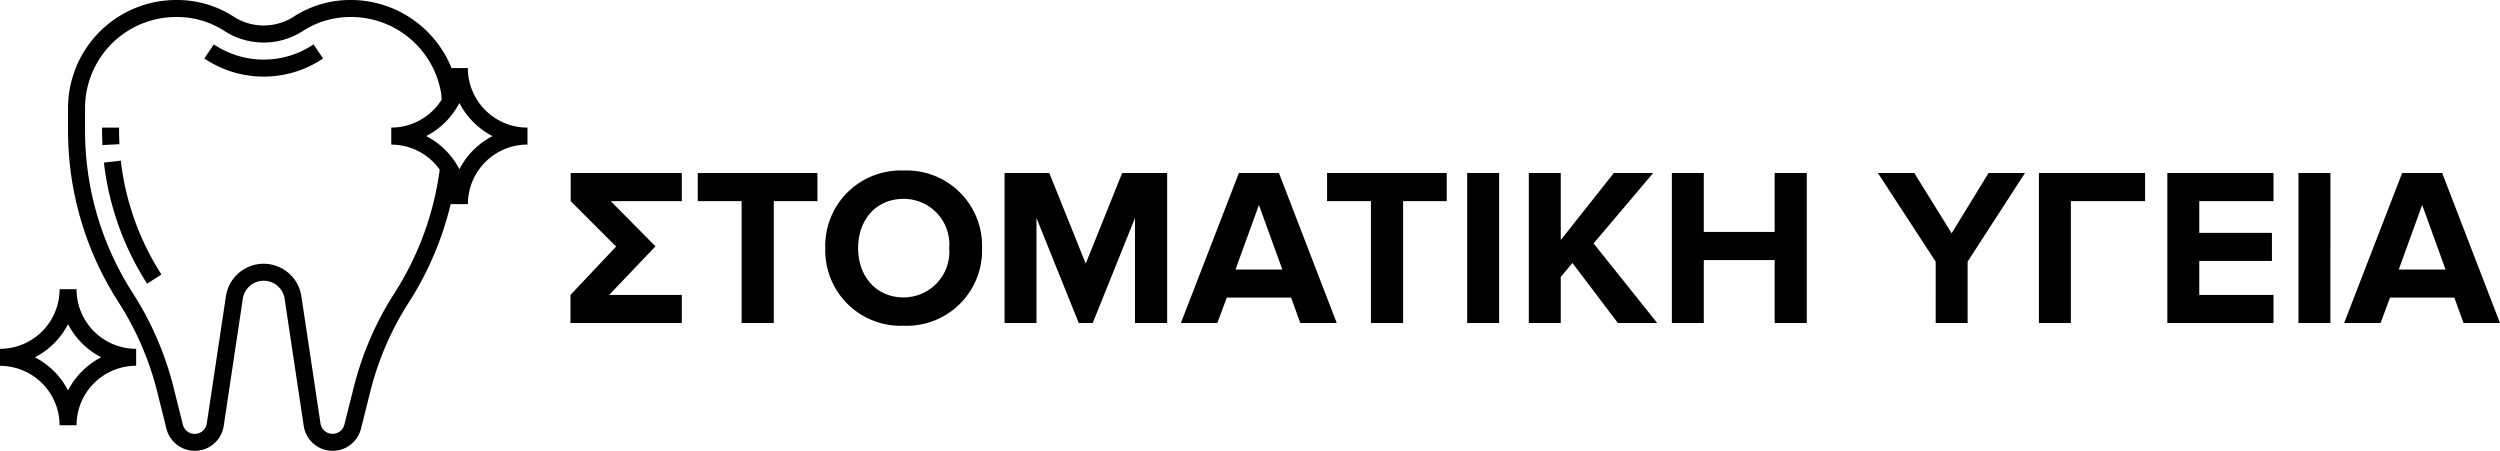
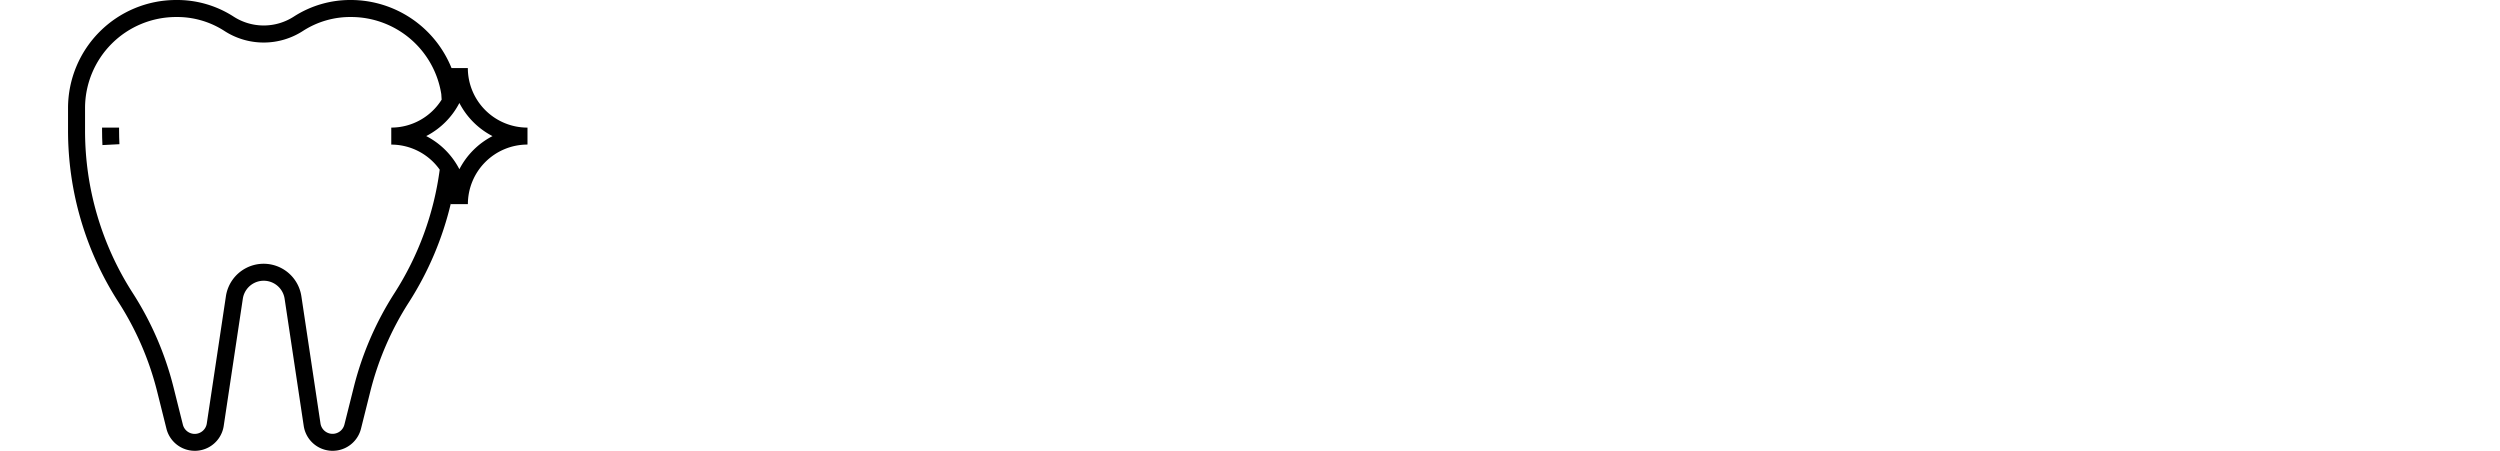
<svg xmlns="http://www.w3.org/2000/svg" width="222.309" height="40.091" viewBox="0 0 222.309 40.091">
  <g id="Group_10843" data-name="Group 10843" transform="translate(19160.5 643.033)">
    <g id="Group_10793" data-name="Group 10793" transform="translate(-19233.672 -2134.308)">
-       <path id="Path_3254" data-name="Path 3254" d="M4.48-10.84H10.8v-2.5H.92v2.5L4.96-6.8.9-2.5V0h9.9V-2.5H4.34L8.46-6.82ZM18.98,0V-10.84h3.88v-2.5H12.22v2.5h3.9V0ZM30.52.24a6.7,6.7,0,0,0,6.98-6.9,6.7,6.7,0,0,0-6.98-6.9,6.7,6.7,0,0,0-6.96,6.9A6.7,6.7,0,0,0,30.52.24Zm0-2.52c-2.46,0-4.04-1.9-4.04-4.38,0-2.5,1.58-4.38,4.04-4.38a4.049,4.049,0,0,1,4.06,4.38A4.06,4.06,0,0,1,30.52-2.28ZM53.96,0V-13.34h-4L46.72-5.28l-3.24-8.06H39.5V0h2.84V-9.34L46.1,0h1.24L51.1-9.34V0ZM69.04,0,63.9-13.34H60.34L55.18,0h3.24l.84-2.26h5.72L65.8,0ZM64.2-4.76H60.04l2.08-5.74ZM74.94,0V-10.84h3.88v-2.5H68.18v2.5h3.9V0Zm8.54,0V-13.34H80.64V0ZM97.54,0,91.88-7.08l5.3-6.26h-3.5L88.96-7.38v-5.96H86.12V0h2.84V-4.1L90-5.34,94.04,0Zm13.3,0V-13.34h-2.86V-8.1h-6.3v-5.24H98.84V0h2.84V-5.6h6.3V0Zm14.3,0V-5.46l5.1-7.88H127l-3.28,5.36-3.32-5.36h-3.24l5.14,7.88V0Zm9.18,0V-10.84h6.6v-2.5h-9.44V0Zm18.02,0V-2.5h-6.6V-5.52h6.46v-2.5h-6.46v-2.82h6.6v-2.5H142.9V0Zm5.06,0V-13.34h-2.84V0Zm15.08,0-5.14-13.34h-3.56L158.62,0h3.24l.84-2.26h5.72L169.24,0Zm-4.84-4.76h-4.16l2.08-5.74Z" transform="translate(123 1520)" />
      <g id="tooth_1_" data-name="tooth(1)" transform="translate(73.171 1455.275)">
        <g id="Group_10553" data-name="Group 10553" transform="translate(9.077 47.347)">
          <g id="Group_10552" data-name="Group 10552">
            <path id="Path_3127" data-name="Path 3127" d="M97.513,156.253V156H96v.253q0,.65.033,1.3l1.511-.077C97.524,157.068,97.513,156.662,97.513,156.253Z" transform="translate(-96 -156)" />
          </g>
        </g>
        <g id="Group_10555" data-name="Group 10555" transform="translate(9.239 50.286)">
          <g id="Group_10554" data-name="Group 10554">
-             <path id="Path_3128" data-name="Path 3128" d="M99.215,187.088l-1.5.172a25.3,25.3,0,0,0,3.84,10.768l1.272-.818A23.794,23.794,0,0,1,99.215,187.088Z" transform="translate(-97.712 -187.088)" />
-           </g>
+             </g>
        </g>
        <g id="Group_10557" data-name="Group 10557" transform="translate(18.17 39.943)">
          <g id="Group_10556" data-name="Group 10556" transform="translate(0 0)">
-             <path id="Path_3129" data-name="Path 3129" d="M201.881,77.7a7.943,7.943,0,0,1-8.866,0l-.846,1.254a9.457,9.457,0,0,0,10.559,0Z" transform="translate(-192.168 -77.696)" />
-           </g>
+             </g>
        </g>
        <g id="Group_10559" data-name="Group 10559" transform="translate(0 61.719)">
          <g id="Group_10558" data-name="Group 10558">
-             <path id="Path_3130" data-name="Path 3130" d="M6.808,308H5.3A5.3,5.3,0,0,1,0,313.3v1.513A5.3,5.3,0,0,1,5.3,320.1H6.808a5.3,5.3,0,0,1,5.3-5.295V313.3A5.3,5.3,0,0,1,6.808,308Zm-.756,9a6.841,6.841,0,0,0-2.946-2.946,6.841,6.841,0,0,0,2.946-2.946A6.841,6.841,0,0,0,9,314.051,6.841,6.841,0,0,0,6.051,317Z" transform="translate(0 -308)" />
-           </g>
+             </g>
        </g>
        <g id="Group_10561" data-name="Group 10561" transform="translate(6.051 36)">
          <g id="Group_10560" data-name="Group 10560" transform="translate(0 0)">
            <path id="Path_3131" data-name="Path 3131" d="M99.552,42.051H98.1A9.662,9.662,0,0,0,89.191,36a9.254,9.254,0,0,0-5.1,1.467,4.933,4.933,0,0,1-5.383,0A9.25,9.25,0,0,0,73.605,36,9.616,9.616,0,0,0,64,45.605V47.6a28.168,28.168,0,0,0,4.483,15.263,26.668,26.668,0,0,1,3.445,7.965l.823,3.294a2.6,2.6,0,0,0,5.092-.244l1.7-11.315a1.879,1.879,0,0,1,3.716,0l1.7,11.315a2.6,2.6,0,0,0,5.092.244l.824-3.294a26.653,26.653,0,0,1,3.446-7.965,28.447,28.447,0,0,0,3.722-8.787c0,.026,0,.052,0,.079h1.513a5.3,5.3,0,0,1,5.3-5.3V47.347A5.3,5.3,0,0,1,99.552,42.051ZM93.041,62.044a28.178,28.178,0,0,0-3.64,8.418l-.825,3.294a1.086,1.086,0,0,1-2.127-.1l-1.7-11.315a3.393,3.393,0,0,0-6.71,0l-1.7,11.315a1.086,1.086,0,0,1-2.129.1l-.824-3.294a28.142,28.142,0,0,0-3.64-8.418A26.663,26.663,0,0,1,65.513,47.6V45.605a8.1,8.1,0,0,1,8.092-8.092,7.737,7.737,0,0,1,4.27,1.219,6.429,6.429,0,0,0,7.045,0,7.741,7.741,0,0,1,4.271-1.219,8.121,8.121,0,0,1,8,6.856l.032.492a5.292,5.292,0,0,1-4.48,2.485v1.513a5.287,5.287,0,0,1,4.308,2.228A26.876,26.876,0,0,1,93.041,62.044ZM98.8,51.049A6.841,6.841,0,0,0,95.85,48.1,6.841,6.841,0,0,0,98.8,45.157a6.841,6.841,0,0,0,2.946,2.946A6.841,6.841,0,0,0,98.8,51.049Z" transform="translate(-64 -36)" />
          </g>
        </g>
      </g>
    </g>
  </g>
</svg>